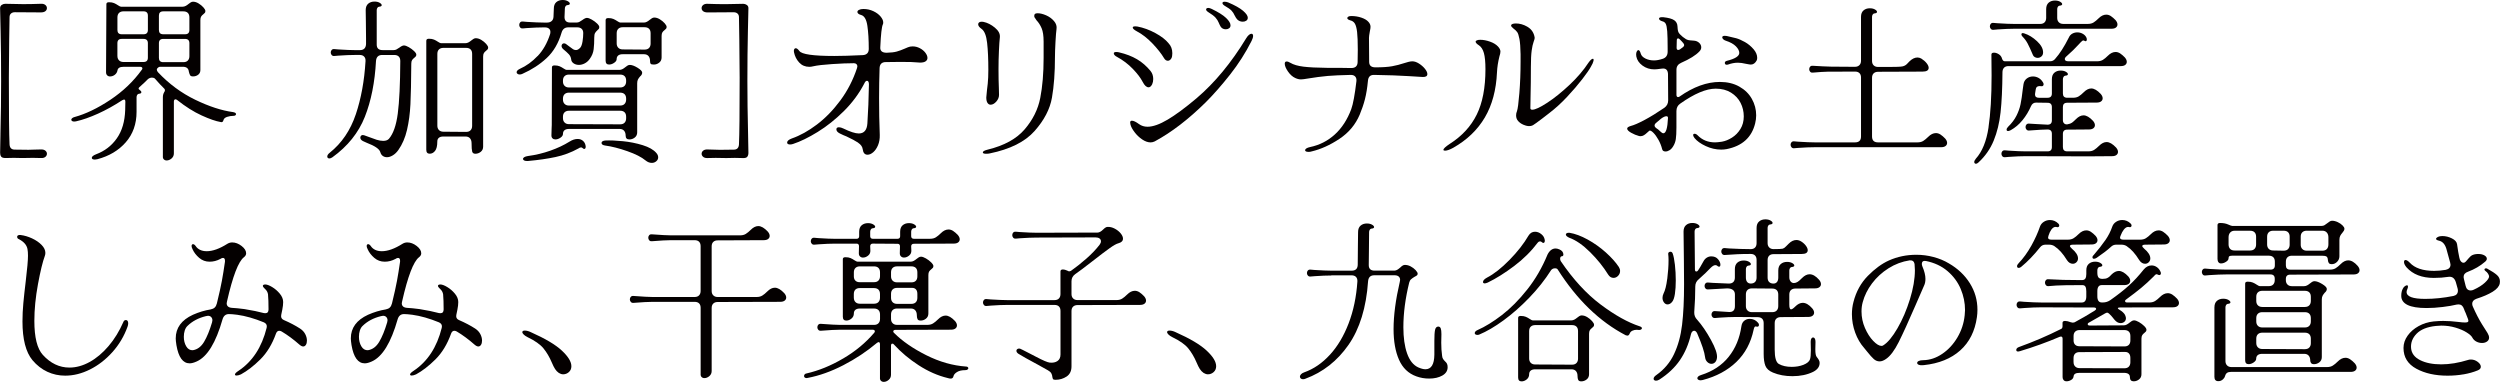
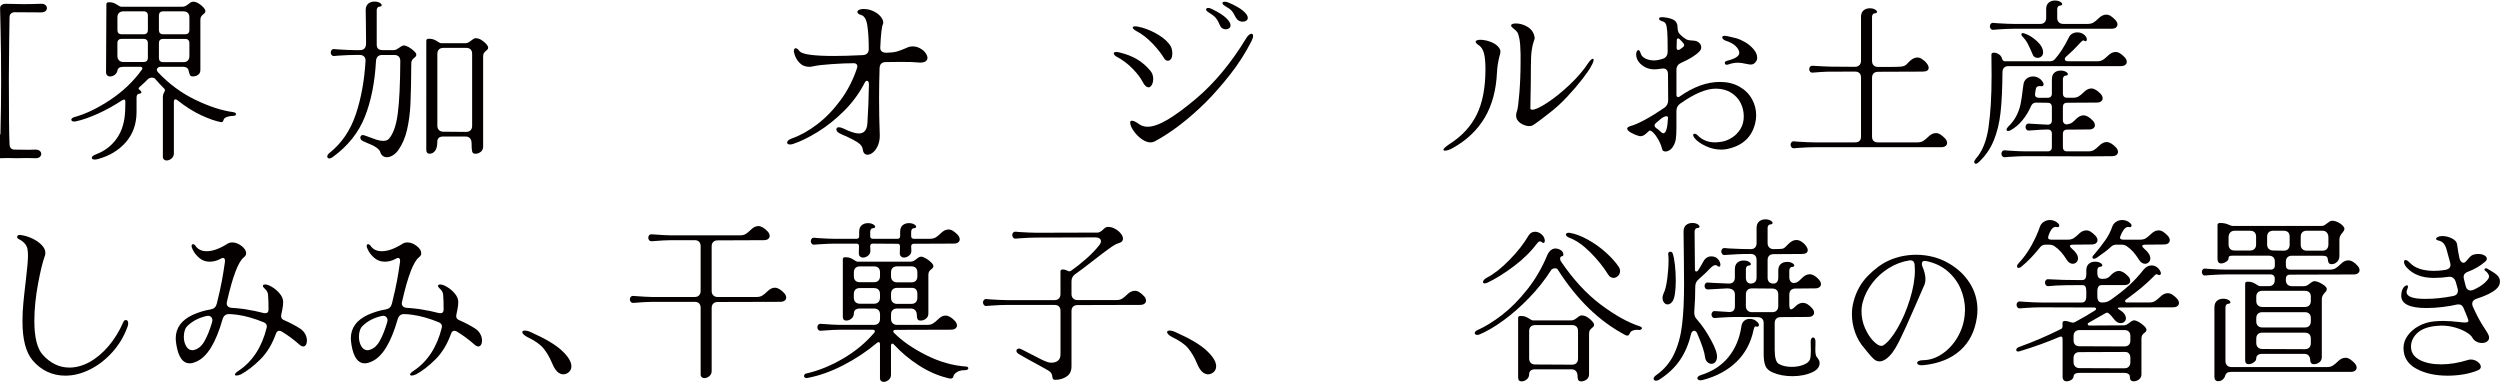
<svg xmlns="http://www.w3.org/2000/svg" id="_レイヤー_2" data-name="レイヤー 2" width="46.093mm" height="7.041mm" viewBox="0 0 130.656 19.96">
  <defs>
    <style>
      .cls-1 {
        fill: #040000;
      }
    </style>
  </defs>
  <g id="text">
    <g>
-       <path class="cls-1" d="M.018,7.021c.024-.996.036-1.923.036-2.781,0-.948-.009-1.815-.027-2.601-.018-.786-.027-1.191-.027-1.216,0-.071.028-.127.085-.166s.119-.059.185-.059l.936.018c.288,0,.597-.006.927-.018.096-.006.172.014.229.059.057.045.085.101.085.166,0,.066-.027.12-.081.162-.054.042-.132.063-.234.063l-1.359-.009c-.084,0-.151.022-.202.067-.051.045-.077.109-.077.193,0,.162-.006.543-.018,1.143-.012.805-.018,1.479-.018,2.025,0,1.817.012,2.979.036,3.482.012.181.102.271.27.271l.72.009c.132,0,.231-.003.297-.009l.369-.009c.096,0,.169.022.221.067.051.045.077.098.077.157,0,.066-.029.122-.085.167-.057.045-.134.064-.229.058-.114-.006-.255-.009-.423-.009l-.549.009-.45-.009-.423.009c-.12,0-.198-.025-.234-.076s-.054-.115-.054-.193l.018-.972Z" />
+       <path class="cls-1" d="M.018,7.021c.024-.996.036-1.923.036-2.781,0-.948-.009-1.815-.027-2.601-.018-.786-.027-1.191-.027-1.216,0-.071.028-.127.085-.166s.119-.059.185-.059l.936.018c.288,0,.597-.006.927-.018.096-.006.172.014.229.059.057.045.085.101.085.166,0,.066-.027.12-.081.162-.054.042-.132.063-.234.063l-1.359-.009c-.084,0-.151.022-.202.067-.051.045-.077.109-.077.193,0,.162-.006.543-.018,1.143-.012.805-.018,1.479-.018,2.025,0,1.817.012,2.979.036,3.482.012.181.102.271.27.271l.72.009l.369-.009c.096,0,.169.022.221.067.051.045.077.098.077.157,0,.066-.029.122-.085.167-.057.045-.134.064-.229.058-.114-.006-.255-.009-.423-.009l-.549.009-.45-.009-.423.009c-.12,0-.198-.025-.234-.076s-.054-.115-.054-.193l.018-.972Z" />
      <path class="cls-1" d="M5.763,5.216c.66-.441,1.206-.962,1.638-1.562.024-.024.036-.051.036-.081,0-.024-.01-.044-.031-.059s-.05-.022-.085-.022h-.873c-.192,0-.297.066-.315.198-.018.09-.064.163-.14.221-.075.057-.158.085-.248.085-.06,0-.109-.02-.148-.059s-.059-.091-.059-.157l.018-3.564c0-.065.045-.099.135-.099.108,0,.196.015.265.045s.14.069.211.117c.072.048.123.072.153.072h3.222c.054,0,.106-.014.158-.041.051-.026.098-.059.14-.095.036-.029.075-.059.117-.085.042-.027.084-.041.126-.041.096,0,.194.03.292.091.099.06.183.129.252.206.069.078.103.142.103.189,0,.042-.009.073-.027.095-.018.021-.045.046-.081.076-.048.036-.085.075-.112.117s-.041.105-.041.188v2.61c0,.103-.038.184-.112.243-.075.06-.167.09-.275.09-.078,0-.129-.022-.153-.067s-.045-.106-.063-.185c-.018-.168-.123-.252-.315-.252h-1.179c-.03-.006-.067.008-.112.04-.045.033-.067.071-.067.113s.021.087.063.135c.57.606,1.218,1.084,1.944,1.436.726.351,1.383.565,1.971.644.108.018.162.054.162.107,0,.024-.012.045-.036.063-.024.018-.057.027-.099.027-.114,0-.225.018-.333.054s-.171.093-.189.171c-.024.09-.072.123-.144.099-.252-.042-.585-.157-.999-.346-.414-.189-.84-.458-1.278-.806-.03-.024-.06-.036-.09-.036-.024,0-.043.011-.058.031-.015.021-.023.05-.023.086v2.709c0,.107-.041.196-.121.266-.081.068-.167.104-.257.104-.06,0-.109-.02-.148-.059s-.056-.095-.049-.167v-3.078c0-.102.024-.191.072-.27.024-.03.036-.063.036-.1,0-.029-.012-.057-.036-.081-.138-.132-.3-.306-.486-.521-.036-.036-.087-.054-.153-.054-.078,0-.15.026-.216.081-.09.096-.237.233-.441.414-.03.029-.045.054-.045.071,0,.03.024.061.072.09.048.036.072.072.072.108,0,.048-.045.075-.135.081-.036.006-.064.027-.085.062-.021.036-.031.075-.031.117v.766c0,.63-.188,1.159-.562,1.588-.375.429-.872.725-1.49.887-.06.012-.102.018-.126.018-.048,0-.087-.007-.117-.022-.03-.015-.045-.037-.045-.067,0-.065.075-.129.225-.188.45-.168.812-.445,1.084-.833.273-.387.418-.88.437-1.48l.009-.432c0-.078-.024-.117-.072-.117-.012,0-.042.012-.09.036-.42.276-.842.51-1.265.702-.423.191-.809.327-1.156.404-.024.007-.054.01-.09.01-.048,0-.085-.01-.112-.027s-.041-.042-.041-.072c0-.023.015-.049.045-.076.03-.027.069-.047.117-.059.594-.162,1.221-.464,1.881-.904ZM6.132,1.566c0,.149.075.225.225.225h1.143c.15,0,.225-.075.225-.225v-.747c0-.15-.075-.226-.225-.226h-1.053c-.096,0-.173.027-.229.081-.057.055-.085.133-.085.234v.657ZM6.132,2.925c0,.097.028.173.085.229.057.058.133.086.229.086h1.053c.15,0,.225-.075.225-.225v-.757c0-.149-.075-.225-.225-.225h-1.143c-.15,0-.225.075-.225.225v.666ZM8.301,1.566c0,.149.075.225.225.225h1.143c.15,0,.225-.075.225-.225v-.657c0-.102-.027-.18-.081-.234-.054-.054-.132-.081-.234-.081h-1.053c-.15,0-.225.075-.225.226v.747ZM8.301,3.024c0,.149.075.225.225.225h1.053c.102,0,.18-.028.234-.085.054-.058.081-.134.081-.229v-.676c0-.149-.075-.225-.225-.225h-1.143c-.15,0-.225.075-.225.225v.766Z" />
      <path class="cls-1" d="M18.592,5.977c.279-.834.448-1.762.508-2.781.006-.103-.018-.182-.072-.238-.054-.058-.132-.086-.234-.086h-.234c-.24,0-.531.012-.873.036l-.216.018c-.06.007-.106-.01-.14-.049-.033-.039-.049-.083-.049-.131,0-.054.017-.099.049-.135.033-.036.08-.051.14-.045l.216.018c.378.024.669.036.873.036h.243c.204,0,.312-.104.324-.314v-.298l-.009-.873c-.006-.149-.009-.351-.009-.603,0-.15.043-.263.13-.338.087-.074.196-.112.329-.112.108,0,.198.021.27.063.072.042.108.084.108.126,0,.048-.048.075-.144.081-.036.006-.064.026-.085.062s-.032.075-.032.117v1.8c0,.192.102.288.306.288h.576c.054,0,.102-.011.144-.031.042-.021.093-.053.153-.095.102-.078.183-.117.243-.117.066,0,.151.03.256.09.105.061.196.128.274.203s.117.137.117.185c0,.042-.009.073-.027.094-.018.021-.045.047-.081.077-.048.036-.086.075-.113.117s-.041.104-.041.188c-.006.924-.021,1.631-.045,2.119-.024.489-.084.938-.18,1.346-.096.408-.246.756-.45,1.044-.084.12-.18.213-.288.279s-.21.099-.306.099c-.084,0-.157-.022-.22-.067s-.107-.112-.131-.202c-.048-.162-.285-.324-.711-.486-.126-.054-.192-.084-.198-.09-.09-.048-.135-.107-.135-.18,0-.036.012-.067.036-.095s.057-.04.099-.04c.018,0,.045.006.081.018l.198.072c.168.065.313.118.437.157s.239.059.347.059c.132,0,.231-.036.297-.108.228-.264.382-.705.463-1.322.081-.618.125-1.533.131-2.745,0-.103-.027-.181-.081-.234-.054-.054-.132-.081-.234-.081h-.63c-.198,0-.306.103-.324.306-.06,1.122-.255,2.099-.585,2.93-.33.831-.895,1.535-1.692,2.11-.06.042-.114.063-.162.063-.03,0-.056-.009-.077-.027-.021-.018-.032-.042-.032-.071,0-.066.042-.133.126-.198.63-.504,1.084-1.173,1.364-2.007ZM22.278,2.124c0-.065.045-.099.135-.099.108,0,.197.015.266.045s.14.069.211.117c.072.048.123.071.153.071h1.278c.054,0,.106-.013.157-.04.051-.027.098-.059.14-.095.036-.029.075-.059.117-.085.042-.027.084-.041.126-.041.096,0,.193.03.292.09.099.061.183.13.252.207.069.078.104.142.104.189,0,.042-.009.073-.027.095-.018.021-.045.046-.081.076-.048.036-.085.075-.113.117-.027.042-.041.104-.041.188v4.707c0,.114-.042.204-.126.271-.084.065-.177.099-.279.099-.09,0-.146-.037-.167-.112s-.032-.221-.032-.437c0-.108-.027-.193-.081-.257-.054-.062-.132-.095-.234-.095h-1.161c-.103,0-.18.023-.234.068-.054.045-.081.109-.081.193,0,.228-.039.392-.117.49-.078.099-.171.148-.279.148-.12,0-.18-.069-.18-.207V2.124ZM22.854,6.57c0,.096.029.173.085.229.057.057.134.085.23.085l1.188.01c.102,0,.18-.028.234-.086.054-.057.081-.134.081-.229v-3.762c0-.103-.027-.181-.081-.234-.054-.054-.132-.081-.234-.081h-1.188c-.096,0-.173.027-.23.081-.057.054-.085.132-.085.234v3.753Z" />
-       <path class="cls-1" d="M28.096,2.93c.282-.297.498-.677.648-1.139.012-.029.018-.072.018-.126,0-.072-.025-.129-.077-.171-.051-.042-.121-.062-.211-.062h-.063c-.24,0-.531.012-.873.035l-.216.019c-.06.006-.106-.011-.14-.05-.033-.039-.049-.082-.049-.13,0-.055.017-.1.049-.136.033-.036.08-.051.14-.045l.216.019c.378.023.669.036.873.036h.18c.096,0,.174-.026.234-.077s.093-.124.099-.221c.012-.18.018-.323.018-.432,0-.149.043-.263.13-.338.087-.074.196-.112.329-.112.108,0,.198.021.27.063.072.042.108.084.108.126,0,.048-.048.075-.144.081-.036.006-.064.026-.085.062s-.032.075-.032.117l-.009.234c-.006.048-.009.116-.009.207,0,.191.099.288.297.288h.333c.054,0,.102-.011.144-.032.042-.021.093-.052.153-.095.102-.077.183-.116.243-.116.066,0,.151.029.256.09.105.06.196.127.274.202s.117.137.117.185c0,.042-.008.073-.022.095-.015.021-.041.047-.077.076-.054.048-.094.097-.122.145-.027.048-.041.126-.041.233,0,.229-.01.433-.031.612s-.089.348-.203.504c-.072.103-.159.18-.261.234-.103.054-.204.081-.306.081-.108,0-.201-.027-.279-.081-.078-.055-.12-.123-.126-.207-.012-.103-.052-.19-.121-.266-.069-.075-.167-.163-.292-.266-.06-.054-.09-.111-.09-.171,0-.036.012-.067.036-.095s.054-.04.09-.04c.042,0,.078.012.108.036.036.023.096.068.18.135.084.065.148.112.193.14.045.026.095.04.148.04.072,0,.147-.042.225-.126.054-.065.093-.176.117-.328.024-.153.036-.299.036-.437,0-.097-.029-.17-.085-.221-.057-.051-.134-.076-.229-.076h-.468c-.18,0-.297.093-.351.278-.162.553-.421.995-.778,1.328s-.779.607-1.265.823c-.048.023-.096.036-.144.036s-.087-.013-.117-.036c-.03-.024-.045-.051-.045-.081,0-.066.057-.126.171-.18.336-.15.645-.374.927-.671ZM27.538,8.415c-.066,0-.117-.011-.153-.031-.036-.021-.054-.047-.054-.076,0-.036.023-.068.068-.095.045-.027.109-.047.193-.059.402-.054.791-.147,1.166-.279s.707-.288.995-.468c.15-.096.294-.144.432-.144.108,0,.2.031.275.094.075.063.121.146.139.248l.009.054c0,.084-.027.126-.081.126-.024,0-.051-.015-.081-.045-.024-.024-.051-.036-.081-.036-.042,0-.087.019-.135.054-.378.21-.779.36-1.202.45s-.905.159-1.444.207h-.045ZM28.825,6.759c.006-.048.009-.122.009-.225l.009-3.015c0-.066.045-.1.135-.1.108,0,.197.016.266.045.069.03.14.069.211.117.072.048.123.072.153.072h2.763c.054,0,.106-.014.158-.041.051-.026.097-.058.14-.094.036-.03.075-.059.117-.086s.084-.04.126-.04c.108,0,.243.049.405.148.162.099.243.185.243.256,0,.072-.036.139-.108.198-.048.054-.085.106-.112.157-.027.052-.041.119-.041.203v2.564c0,.114-.042.204-.126.271-.084.065-.177.099-.279.099-.132,0-.198-.065-.198-.198,0-.107-.027-.193-.081-.256-.054-.063-.132-.095-.234-.095h-2.646c-.102,0-.18.022-.234.067-.054.045-.081.109-.081.193,0,.072-.044.139-.131.198s-.175.09-.265.09c-.06,0-.11-.018-.148-.054-.04-.036-.059-.087-.059-.153l.009-.324ZM29.419,4.257c0,.097.028.173.085.229.057.058.133.086.229.086h2.673c.102,0,.18-.028.234-.086.054-.057.081-.133.081-.229v-.045c0-.102-.027-.18-.081-.233-.054-.055-.132-.081-.234-.081h-2.673c-.096,0-.173.026-.229.081-.057.054-.085.132-.085.233v.045ZM29.419,5.202c0,.096.028.173.085.229.057.058.133.086.229.086h2.673c.102,0,.18-.028.234-.086.054-.057.081-.134.081-.229v-.045c0-.102-.027-.18-.081-.234-.054-.054-.132-.081-.234-.081h-2.673c-.096,0-.173.027-.229.081-.057.055-.085.133-.085.234v.045ZM29.419,6.174c0,.097.028.173.085.229.057.058.133.086.229.086l2.673.009c.102,0,.18-.028.234-.085.054-.058.081-.134.081-.229v-.081c0-.103-.027-.181-.081-.234-.054-.054-.132-.081-.234-.081h-2.673c-.096,0-.173.027-.229.081-.057.054-.085.132-.085.234v.071ZM31.435,7.47c0-.035.017-.063.05-.085.033-.021.08-.034.139-.041.258-.012.567,0,.927.036s.705.105,1.035.207c.33.103.567.237.711.405.066.072.099.15.099.234,0,.077-.033.146-.099.202-.066.057-.144.086-.234.086-.114,0-.222-.043-.324-.126-.21-.175-.528-.337-.954-.486-.426-.15-.816-.249-1.17-.297-.12-.019-.18-.063-.18-.136ZM31.651,1.044c0-.065.045-.099.135-.099.108,0,.197.015.266.045s.14.069.211.117c.072.048.123.072.153.072h1.233c.054,0,.106-.014.157-.041.051-.027.098-.059.14-.095.036-.029.075-.059.117-.085.042-.027.083-.041.126-.041.096,0,.193.03.292.09.099.061.183.13.252.207.069.078.104.142.104.189,0,.042-.009.073-.027.095-.018.021-.045.046-.081.076-.048.036-.086.075-.113.117s-.041.104-.041.188v1.125c0,.114-.042.204-.126.271s-.177.099-.279.099c-.09,0-.146-.014-.167-.04-.021-.027-.032-.077-.032-.148,0-.108-.027-.193-.081-.257-.054-.062-.132-.095-.234-.095h-1.116c-.103,0-.18.022-.234.067-.054.045-.081.11-.081.194,0,.065-.043.129-.13.188-.087.061-.175.09-.266.09-.12,0-.18-.068-.18-.207V1.044ZM32.227,2.269c0,.096.029.172.086.229.057.057.133.085.229.085l1.143.009c.102,0,.18-.028.234-.085.054-.057.081-.134.081-.229v-.54c0-.103-.027-.18-.081-.234-.054-.054-.132-.081-.234-.081h-1.143c-.096,0-.173.027-.229.081-.057.055-.086.132-.086.234v.531Z" />
-       <path class="cls-1" d="M39.056,8.19c-.039.054-.122.078-.248.071-.114-.006-.249-.009-.405-.009l-.45.009-.549-.009-.45.009c-.09,0-.161-.022-.211-.067-.051-.045-.077-.098-.077-.157,0-.066.028-.121.085-.166s.134-.064.229-.059c.324.012.54.018.648.018l.72-.009c.168,0,.258-.09.27-.271.024-.504.036-1.665.036-3.482,0-.546-.006-1.221-.018-2.025-.012-.6-.018-.98-.018-1.143,0-.084-.025-.148-.077-.193-.051-.045-.119-.067-.202-.067l-1.359.009c-.102,0-.18-.021-.234-.063s-.081-.096-.081-.162c0-.065.028-.121.085-.166s.134-.064.229-.059c.33.012.639.018.927.018l.936-.018c.066,0,.127.02.185.059.057.039.085.095.085.166,0,.024-.009.43-.027,1.216-.018.785-.027,1.652-.027,2.601,0,.84.012,1.758.036,2.754l.018.999c0,.078-.02.144-.059.198Z" />
      <path class="cls-1" d="M44.848,7.457c-.141-.094-.346-.203-.616-.329-.084-.029-.198-.081-.342-.152-.12-.061-.18-.132-.18-.217,0-.071.045-.107.135-.107.066,0,.141.021.225.062.36.175.63.262.81.262.276,0,.426-.175.45-.522.042-.63.069-1.311.081-2.043,0-.06-.009-.106-.027-.14-.018-.032-.042-.049-.072-.049-.054,0-.102.048-.144.144-.27.521-.625,1.001-1.062,1.436-.438.435-.896.8-1.373,1.094s-.908.504-1.292.63c-.06.018-.111.026-.153.026-.048,0-.085-.009-.112-.026-.027-.019-.041-.042-.041-.072,0-.084.081-.156.243-.216.432-.15.87-.393,1.314-.729.444-.336.854-.757,1.229-1.264.375-.508.664-1.07.868-1.688.012-.049.018-.078.018-.091,0-.048-.017-.087-.049-.116-.033-.03-.077-.046-.13-.046-.318,0-.701.016-1.147.046-.447.029-.776.068-.986.116-.072.019-.138.027-.198.027-.216,0-.393-.075-.531-.225-.138-.15-.228-.327-.27-.531-.006-.019-.009-.042-.009-.072,0-.042.009-.076.027-.104.018-.026.042-.04.072-.04.054,0,.117.048.189.144.12.174.729.261,1.827.261.378,0,.876-.015,1.494-.045.096-.006.171-.036.225-.09.054-.054.081-.132.081-.233,0-.475-.024-.876-.072-1.206-.048-.33-.156-.52-.324-.567-.132-.036-.198-.09-.198-.162,0-.042.028-.078.085-.107.057-.03.134-.046.229-.046.186,0,.358.038.518.113s.285.168.378.278c.093.111.14.215.14.311,0,.049-.006.081-.018.1-.06.12-.105.516-.135,1.188-.018.198.093.297.333.297.222-.006.397-.026.526-.062s.269-.087.418-.153l.171-.072c.066-.029.147-.045.243-.045.132,0,.258.032.378.095.12.063.216.143.288.238.072.097.108.187.108.271,0,.072-.031.13-.094.175-.063.046-.161.068-.293.068-.066,0-.117-.003-.153-.01-.126-.018-.417-.026-.873-.026l-.765.009c-.204,0-.312.103-.324.306-.018.528-.027,1.054-.027,1.575,0,.66.012,1.302.036,1.926.006.198-.024.377-.09.536-.066.158-.15.281-.252.369-.102.087-.201.13-.297.13-.144,0-.228-.096-.252-.288-.018-.132-.098-.244-.239-.337Z" />
-       <path class="cls-1" d="M51.58,4.716c.006-.029.02-.146.041-.346.021-.201.031-.442.031-.725,0-.553-.021-1.019-.063-1.399s-.138-.626-.288-.734c-.12-.083-.18-.164-.18-.242,0-.042.016-.075.049-.1.033-.023.08-.036.14-.036.042,0,.072.004.09.01.204.042.402.143.594.301.192.159.279.326.261.5-.018.156-.035.393-.049.711-.015.318-.022.636-.022.954,0,.39.006.717.018.98.006.078.009.201.009.369,0,.126-.048.243-.144.352-.096.107-.195.162-.297.162-.066,0-.12-.032-.162-.095-.042-.063-.063-.158-.063-.284,0-.048.012-.174.036-.378ZM51.535,8.037c-.114,0-.171-.024-.171-.072,0-.054.084-.102.252-.144.864-.21,1.509-.564,1.935-1.062.426-.497.698-1.044.814-1.638.117-.594.176-1.293.176-2.097v-.847c0-.306-.035-.539-.104-.701s-.158-.301-.266-.414c-.054-.072-.09-.126-.108-.162s-.018-.081,0-.135c.018-.049.075-.072.171-.072.126,0,.271.036.437.107.165.072.303.173.414.302s.154.269.13.419c-.018.12-.036.345-.054.675s-.027.588-.027.773c0,.822-.052,1.533-.157,2.134-.105.6-.408,1.182-.909,1.746-.501.563-1.282.953-2.344,1.17-.048.012-.111.018-.189.018Z" />
      <path class="cls-1" d="M60.027,4.563c-.108,0-.21-.093-.306-.279-.108-.21-.282-.439-.522-.688-.24-.249-.516-.457-.828-.626-.048-.023-.087-.052-.117-.085-.03-.033-.045-.064-.045-.095,0-.048.042-.072.126-.072.06,0,.111.007.153.019.36.084.672.204.936.36.264.155.501.362.711.62.09.114.135.252.135.414,0,.097-.018.187-.054.271-.054.107-.117.162-.189.162ZM60.135,7.443c-.144,0-.292-.053-.445-.157-.153-.105-.285-.231-.396-.379-.111-.146-.182-.277-.212-.391l-.018-.108c0-.066.03-.099.09-.099.09,0,.216.06.378.18.126.09.273.135.441.135.282,0,.633-.124,1.053-.373.42-.249.921-.62,1.503-1.111.954-.811,1.821-1.857,2.601-3.142.048-.078.096-.137.144-.176.048-.038.09-.058.126-.058.06,0,.09.039.09.116,0,.066-.027.153-.081.262-.312.617-.686,1.203-1.121,1.755s-.859,1.035-1.273,1.449c-.906.894-1.794,1.574-2.664,2.043-.072.035-.144.054-.216.054ZM60.23,2.272c-.267-.278-.539-.49-.815-.634-.144-.078-.216-.145-.216-.198,0-.042.045-.063.135-.063.042,0,.078.003.108.009.318.061.631.175.94.343s.539.345.688.53c.132.139.198.312.198.522,0,.054-.003.096-.009.126-.006.078-.032.143-.077.193s-.094.076-.148.076c-.078,0-.144-.045-.198-.135-.138-.233-.341-.49-.607-.77ZM63.699,1.197c-.042-.102-.099-.193-.171-.274-.072-.081-.201-.179-.387-.293-.072-.048-.108-.093-.108-.135,0-.023.01-.043.032-.059.021-.015.049-.022.085-.022.048,0,.108.019.18.054.348.169.599.326.751.473.153.147.229.274.229.383,0,.066-.024.117-.072.153-.048.035-.105.054-.171.054-.12,0-.21-.045-.27-.135-.03-.048-.063-.114-.099-.198ZM64.527.811c-.042-.097-.096-.181-.162-.252-.066-.072-.189-.159-.369-.262-.072-.048-.108-.093-.108-.135,0-.048.039-.072.117-.072.054,0,.114.013.18.036.354.15.614.296.779.437.165.142.248.263.248.364,0,.066-.026.117-.077.153-.051.036-.112.054-.185.054-.114,0-.21-.038-.288-.116-.042-.042-.087-.111-.135-.207Z" />
-       <path class="cls-1" d="M68.388,7.938c-.12,0-.18-.03-.18-.09,0-.03.022-.061.067-.091.045-.029.109-.054.194-.071.492-.103.922-.321,1.292-.657.369-.336.655-.777.859-1.323.096-.264.186-.75.27-1.458.012-.102-.008-.183-.059-.243-.051-.06-.13-.09-.238-.09-.522.013-.921.03-1.197.054-.33.03-.678.075-1.044.136-.168.03-.288.045-.36.045-.096,0-.195-.024-.297-.072-.144-.065-.272-.18-.383-.342s-.167-.297-.167-.405c0-.078.033-.117.099-.117.054,0,.12.024.198.072.162.096.389.162.68.198s.701.057,1.229.062h.612c.318,0,.537.003.657.01.216,0,.327-.103.333-.307l.009-.657c0-.401-.012-.707-.036-.918-.024-.203-.063-.351-.117-.44s-.135-.147-.243-.171c-.102-.03-.153-.069-.153-.117,0-.03.018-.056.054-.076.036-.021.087-.032.153-.032.192,0,.37.029.536.086.165.057.286.13.364.221.072.078.108.165.108.261,0,.048-.012.126-.036.234-.03.161-.045.275-.045.342l.009,1.251c0,.191.108.288.324.288.372,0,.665-.02.878-.059.213-.039.418-.092.616-.158.078-.023.154-.046.229-.067.075-.021.146-.031.211-.031.108,0,.224.039.347.117s.227.17.311.274c.084.105.126.196.126.274,0,.108-.081.159-.243.153-.024,0-.27-.016-.738-.045-.468-.03-1.062-.051-1.782-.063-.21-.012-.324.09-.342.307-.036.378-.089.7-.158.967-.069.268-.161.536-.274.806-.222.522-.576.943-1.062,1.265s-.966.538-1.44.652c-.06.019-.117.027-.171.027Z" />
      <path class="cls-1" d="M75.519,7.875c-.054,0-.081-.015-.081-.045,0-.06.108-.162.324-.306.642-.408,1.114-.92,1.417-1.535.303-.614.455-1.405.455-2.371,0-.372-.027-.654-.081-.846-.054-.192-.141-.327-.261-.405-.114-.072-.171-.135-.171-.189,0-.029.022-.054.067-.071.045-.019.104-.027.176-.027.156,0,.324.031.504.095.18.062.321.148.423.257.084.09.126.177.126.261,0,.065-.018.152-.054.261-.072.288-.114.564-.126.828-.042.924-.254,1.71-.635,2.358-.381.647-.932,1.176-1.651,1.584-.186.102-.33.152-.432.152ZM79.614,6.517c-.102-.042-.191-.104-.266-.185-.075-.081-.112-.182-.112-.302,0-.078.015-.15.045-.216.042-.114.084-.431.126-.95.042-.519.063-1.072.063-1.66v-.369c-.006-.354-.026-.619-.059-.796-.033-.178-.072-.297-.117-.36s-.112-.127-.202-.193c-.078-.06-.117-.111-.117-.153,0-.036.024-.062.072-.081.048-.018.108-.026.18-.026.198,0,.395.055.589.166.195.111.32.274.374.49.012.061.018.094.018.1,0,.036-.02.106-.059.211-.039.105-.072.256-.099.45-.027.195-.041.479-.041.851,0,.582-.006,1.107-.018,1.575-.006.174-.009.369-.009.585,0,.054.033.081.099.081.15,0,.411-.122.783-.364.372-.243.76-.556,1.166-.937.405-.381.736-.77.994-1.165.096-.132.171-.198.225-.198.036,0,.046.037.032.112-.015.075-.062.179-.14.311-.078.144-.228.36-.45.648-.222.287-.486.595-.792.922-.306.327-.621.613-.945.859l-.351.271c-.252.192-.413.308-.481.347s-.154.056-.256.049c-.066-.006-.15-.029-.252-.071Z" />
      <path class="cls-1" d="M85.946,6.273c.315-.168.661-.381,1.04-.64.132-.096.198-.225.198-.387l-.009-1.386c-.012-.186-.096-.279-.252-.279-.042,0-.075.003-.099.009-.168.024-.288.036-.36.036-.234,0-.441-.065-.621-.197-.18-.133-.288-.291-.324-.478-.006-.023-.009-.06-.009-.108,0-.06.012-.112.036-.157s.051-.067.081-.067c.048,0,.09.063.126.189.03.102.111.186.243.252.132.065.282.099.45.099.132,0,.288-.03.468-.09.162-.06.243-.183.243-.369v-.162c0-.408-.008-.708-.022-.899-.015-.192-.041-.323-.077-.392-.036-.069-.093-.113-.171-.131-.12-.036-.18-.084-.18-.144,0-.03.02-.052.059-.063s.094-.015.167-.009c.27.03.459.082.567.157s.165.182.171.319c.006.108.015.189.027.243.012.054.042.108.09.162.102.108.213.198.333.27.066.036.138.056.216.059.078.004.138.008.18.014.114.006.208.044.284.112.075.069.112.148.112.239,0,.078-.033.149-.099.216-.186.198-.504.396-.954.594-.162.072-.243.192-.243.36v1.313c0,.036.007.064.022.086.015.021.034.031.059.031.03,0,.057-.009.081-.027.726-.51,1.428-.765,2.106-.765.39,0,.729.081,1.017.243.288.162.507.376.657.644.15.267.225.554.225.859,0,.138-.018.279-.054.423-.18.732-.675,1.179-1.485,1.341-.096.019-.192.027-.288.027-.276,0-.546-.062-.81-.185s-.459-.263-.585-.419c-.048-.065-.072-.116-.072-.152,0-.048.024-.072.072-.072.054,0,.108.027.162.081.24.246.543.369.909.369.083,0,.204-.012.36-.036.174-.03.35-.101.526-.212.177-.11.324-.261.441-.449.117-.189.176-.41.176-.662s-.056-.487-.167-.706c-.111-.219-.278-.397-.5-.536-.222-.138-.489-.207-.801-.207-.498,0-1.116.262-1.854.783-.132.09-.198.22-.198.388v.854c0,.271-.011.474-.032.612-.021.138-.067.264-.139.378-.054.09-.117.157-.189.202-.072.045-.141.067-.207.067-.103,0-.162-.042-.18-.126-.042-.168-.106-.33-.193-.485-.087-.156-.176-.279-.266-.369s-.159-.126-.207-.108c-.018.013-.057.047-.117.104-.06.058-.117.103-.171.135-.054.033-.114.05-.18.05-.03,0-.054-.003-.072-.009-.138-.036-.276-.093-.414-.171s-.207-.15-.207-.216c0-.055.06-.1.18-.136.168-.042.41-.146.725-.314ZM86.581,6.399c-.072.054-.108.107-.108.162,0,.048.033.096.099.144.054.03.12.084.198.162.066.066.12.099.162.099.138,0,.219-.267.243-.801,0-.06-.027-.09-.081-.09-.072,0-.165.042-.279.126l-.234.198ZM87.625,2.493c0,.078.027.117.081.117.024,0,.054-.009.09-.027l.171-.126c.036-.036.054-.068.054-.099,0-.024-.012-.054-.036-.09-.036-.048-.099-.117-.189-.207-.036-.036-.066-.055-.09-.055-.048,0-.072.036-.072.108l-.009.378ZM90.059,2.048c-.033-.033-.049-.064-.049-.095,0-.054.045-.081.135-.081.042,0,.075.003.099.009.198.042.363.081.495.117.132.036.283.103.454.198.171.096.326.225.464.387.12.145.18.291.18.441,0,.054-.009.099-.027.135-.078.144-.18.216-.306.216-.036,0-.114-.012-.234-.036-.18-.042-.327-.062-.441-.062-.168,0-.342.033-.522.099-.012.006-.033.009-.063.009-.03,0-.054-.009-.072-.026-.018-.019-.027-.042-.027-.072,0-.054.036-.09.108-.108.432-.107.648-.245.648-.413,0-.108-.058-.223-.175-.343s-.295-.219-.536-.297c-.054-.018-.098-.043-.13-.076Z" />
      <path class="cls-1" d="M94.605,3.749c-.033-.039-.05-.083-.05-.131,0-.054.017-.099.05-.135.033-.036.079-.051.139-.045.372.023.69.039.954.045s.678.009,1.242.009c.102,0,.181-.028.238-.086.057-.057.085-.133.085-.229V.882c0-.149.043-.262.131-.337.087-.075.196-.112.328-.112.108,0,.198.021.27.062.072.042.108.084.108.126,0,.048-.048.075-.144.081-.036.006-.065.027-.086.063-.021.035-.031.074-.031.116v2.305c0,.096.028.172.085.229.057.057.136.085.238.085h.54c.396,0,.641-.01.734-.031.093-.021.169-.063.229-.126.06-.063.104-.109.135-.14.138-.132.276-.198.414-.198.066,0,.132.019.198.055.114.071.207.152.279.242.072.091.108.172.108.243,0,.133-.108.198-.324.198l-2.313.009c-.102,0-.181.027-.238.081-.057.055-.085.132-.085.234v3.068c0,.204.105.307.315.307h2.061c.12,0,.221-.025.301-.076.081-.052.167-.122.257-.212.132-.132.267-.198.405-.198.078,0,.156.024.234.072.09.06.174.132.252.216.066.078.099.153.099.225,0,.066-.027.12-.081.162-.054.042-.132.063-.234.063h-6.588c-.24,0-.531.012-.873.036l-.216.018c-.06.006-.107-.011-.14-.05-.033-.038-.049-.082-.049-.13,0-.054.016-.1.049-.135.033-.036.08-.052.14-.045l.216.018c.378.024.669.036.873.036h2.088c.21,0,.315-.103.315-.307v-3.087c0-.096-.027-.171-.081-.225-.054-.054-.129-.081-.225-.081-.774,0-1.253.002-1.436.005-.183.003-.443.02-.779.049-.06.007-.106-.01-.139-.049Z" />
      <path class="cls-1" d="M103.926,6.66c.108-.72.162-1.623.162-2.709l-.009-1.098c0-.066.045-.1.135-.1.084,0,.169.029.257.086.087.057.142.137.167.238.03.084.078.126.144.126h2.358c.114,0,.204-.042.27-.126.24-.27.477-.639.711-1.106.042-.097.104-.167.185-.212s.169-.067.265-.067c.108,0,.208.028.302.085.093.058.154.131.185.221.006.019.009.042.009.072,0,.036-.012.062-.036.076-.024.016-.054.011-.09-.014-.036-.023-.072-.023-.108,0-.036.024-.105.094-.207.207-.156.175-.36.372-.612.595-.066.054-.099.104-.099.152,0,.078.063.117.189.117h1.503c.12,0,.221-.025.302-.076.081-.051.167-.122.256-.212.132-.132.267-.198.405-.198.078,0,.156.024.234.072.09.061.174.132.252.216.066.078.099.153.099.226,0,.065-.027.12-.081.162-.054.042-.132.062-.234.062h-5.868c-.103,0-.18.028-.234.086-.054.057-.081.137-.081.238-.006.846-.039,1.543-.099,2.093-.06.549-.18,1.042-.36,1.48-.18.438-.447.818-.801,1.143-.042.042-.087.063-.135.063-.024,0-.043-.01-.058-.027-.015-.018-.022-.039-.022-.063,0-.048.027-.104.081-.171.336-.372.558-.918.666-1.638ZM104.403,1.539l-.216.019c-.06.006-.106-.011-.14-.05-.033-.039-.049-.082-.049-.131,0-.054.017-.099.049-.135.033-.036.08-.051.14-.045l.216.018c.378.024.669.036.873.036h1.35c.102,0,.18-.028.234-.085.054-.058.081-.134.081-.229v-.459c0-.15.043-.263.13-.338s.197-.112.329-.112c.108,0,.198.021.27.062.072.042.108.084.108.126,0,.049-.048.075-.144.081-.036.007-.064.027-.085.063s-.031.075-.031.117v.459c0,.096.028.172.085.229.057.057.133.085.229.085h1.287c.12,0,.22-.025.301-.076s.167-.122.257-.212c.132-.132.267-.197.405-.197.078,0,.156.023.234.071.09.061.174.133.252.216.066.078.099.153.099.226,0,.066-.027.12-.081.162-.054.042-.132.062-.234.062h-5.076c-.24,0-.531.013-.873.036ZM104.651,8.168c-.033-.039-.049-.083-.049-.131,0-.054.017-.099.049-.135.033-.036.08-.051.14-.045l.216.018c.378.024.669.036.873.036h1.134c.15,0,.225-.075.225-.225v-.693c0-.149-.075-.225-.225-.225-.246.006-.48.018-.702.036l-.261.018c-.06.006-.106-.011-.139-.05-.033-.039-.05-.082-.05-.13,0-.055.017-.1.05-.136.033-.035.079-.051.139-.045l.306.019.657.036c.15,0,.225-.075.225-.226v-.692c0-.15-.075-.226-.225-.226l-.603-.009c-.12,0-.207.06-.261.18-.12.276-.27.523-.45.743-.18.219-.384.391-.612.518-.06.029-.105.045-.135.045-.054,0-.081-.024-.081-.072s.027-.1.081-.153c.186-.18.33-.37.432-.571s.174-.402.216-.604c.042-.2.081-.463.117-.787.012-.048.024-.132.036-.252.018-.126.073-.227.167-.302.093-.074.203-.112.329-.112.102,0,.199.025.292.076.093.052.169.128.229.229.024.03.036.066.036.108,0,.03-.011.056-.032.076-.021.021-.053.029-.094.022l-.072-.009c-.132,0-.204.063-.216.189l-.027.171c-.006.018-.009.042-.009.072,0,.12.066.18.198.18h.459c.15,0,.225-.075.225-.226v-.746c0-.15.043-.263.131-.338.087-.075.196-.112.328-.112.108,0,.198.021.27.062.072.042.108.084.108.126,0,.049-.048.075-.144.081-.036.006-.064.027-.085.063-.021.036-.032.075-.032.117v.746c0,.15.075.226.225.226h.306c.12,0,.22-.025.301-.076.081-.052.167-.122.256-.212.132-.132.264-.198.396-.198.15,0,.315.097.495.288.066.078.099.153.099.226,0,.065-.027.12-.081.161-.054.042-.132.063-.234.063l-1.539.009c-.15,0-.225.075-.225.226v.684c0,.072.022.129.067.171s.104.058.176.045c.102-.018.18-.046.234-.085s.123-.101.207-.185c.132-.132.264-.198.396-.198.15,0,.315.096.495.288.066.078.099.153.099.225,0,.066-.027.12-.081.162-.054.042-.132.063-.234.063l-1.134.009c-.15,0-.225.075-.225.225v.685c0,.149.075.225.225.225h1.107c.12,0,.221-.025.301-.076.081-.052.167-.122.257-.212.132-.132.264-.198.396-.198.15,0,.315.097.495.288.066.078.099.153.099.226,0,.065-.027.12-.081.162-.054.042-.132.062-.234.062l-1.233.009-3.267-.009c-.24,0-.531.012-.873.036l-.216.018c-.06.006-.106-.01-.14-.049ZM105.646,1.8c0-.048.027-.071.081-.071l.072.018c.228.072.449.207.662.405s.319.393.319.585c0,.09-.028.16-.085.211-.057.052-.125.077-.202.077-.054,0-.104-.014-.149-.041-.045-.026-.076-.062-.094-.104-.114-.27-.207-.473-.279-.607-.072-.135-.162-.256-.27-.364-.036-.036-.054-.072-.054-.108Z" />
      <path class="cls-1" d="M1.17,16.801c0-.312.015-.63.045-.953.03-.324.072-.708.126-1.152.078-.648.117-1.092.117-1.332,0-.138-.009-.255-.027-.352-.042-.209-.192-.381-.45-.513-.06-.023-.09-.065-.09-.126,0-.03.015-.054.045-.072.03-.018.075-.023.135-.018.198.024.397.083.598.176s.368.207.5.342.198.274.198.418c0,.049-.009.1-.027.153-.114.306-.234.8-.36,1.48-.126.682-.189,1.321-.189,1.922,0,.857.147,1.449.441,1.772.402.444.867.666,1.395.666.348,0,.699-.097,1.053-.292s.684-.473.99-.833c.306-.359.564-.779.774-1.26.023-.065.069-.099.135-.099.036,0,.064.015.085.045s.032.072.032.126-.012.114-.036.18c-.18.498-.444.94-.792,1.327-.348.388-.738.689-1.17.905-.432.216-.864.323-1.296.323-.33,0-.64-.067-.931-.202s-.551-.337-.779-.607c-.348-.42-.522-1.095-.522-2.025Z" />
      <path class="cls-1" d="M9.18,17.684c0-.546.3-.957.9-1.233.312-.138.621-.23.927-.279.09-.018.161-.051.211-.099.051-.048.088-.12.113-.216.12-.492.207-.884.261-1.175.054-.291.108-.625.162-1.004v-.054c0-.096-.036-.144-.108-.144-.036,0-.081.018-.135.054-.18.096-.366.144-.558.144-.21,0-.393-.067-.549-.202-.156-.135-.27-.283-.342-.445-.036-.072-.054-.129-.054-.171,0-.03.007-.054.022-.072.015-.018.032-.027.05-.027.048,0,.096.033.144.1.054.084.13.149.229.198.099.048.214.071.346.071.312,0,.672-.129,1.08-.387.078-.048.162-.072.252-.072.168,0,.332.062.491.185.159.123.238.251.238.383,0,.078-.039.147-.117.207-.288.222-.583.99-.882,2.304-.012.048-.018.081-.018.1,0,.149.096.23.288.242.15.007.363.027.639.063.408.066.744.135,1.008.207.018.006.045.009.081.009.114,0,.171-.065.171-.198,0-.33-.009-.594-.027-.792-.018-.096-.056-.174-.112-.233-.057-.061-.092-.097-.104-.108-.036-.036-.054-.068-.054-.099,0-.024.012-.042.036-.055.024-.012.054-.018.09-.018.09,0,.21.045.36.135s.284.206.401.347c.117.141.175.287.175.437,0,.114-.015.246-.045.396-.03.149-.048.236-.054.261-.006.018-.009.045-.009.081,0,.096.051.165.153.207.306.132.585.278.837.44.12.078.21.175.27.288.06.114.09.229.09.342,0,.091-.018.164-.054.221-.036.058-.084.086-.144.086-.054,0-.12-.033-.198-.1-.306-.27-.615-.498-.927-.684-.042-.024-.084-.036-.126-.036-.078,0-.135.051-.171.153-.198.552-.47.999-.814,1.341-.345.342-.683.603-1.013.783-.096.042-.171.062-.225.062-.06,0-.09-.018-.09-.054,0-.048.06-.111.18-.189.732-.485,1.224-1.235,1.476-2.25.006-.018.009-.045.009-.081,0-.09-.051-.158-.153-.206-.498-.204-.963-.337-1.395-.396-.18-.023-.324-.036-.432-.036-.168,0-.279.09-.333.271-.348,1.224-.798,1.959-1.35,2.205-.144.065-.267.099-.369.099-.354,0-.585-.318-.693-.954-.024-.156-.036-.272-.036-.351ZM9.652,17.27c-.033.102-.049.213-.049.333,0,.191.042.358.126.499.084.142.198.209.342.203.24-.036.437-.182.59-.437.153-.256.292-.596.418-1.021.012-.049.018-.084.018-.108,0-.066-.021-.121-.063-.167-.042-.045-.099-.067-.171-.067-.024,0-.06.006-.108.019-.39.096-.708.264-.954.504-.066.06-.115.141-.148.243Z" />
      <path class="cls-1" d="M18.332,17.684c0-.546.3-.957.9-1.233.312-.138.621-.23.927-.279.09-.018.161-.051.211-.099.051-.048.088-.12.113-.216.12-.492.207-.884.261-1.175.054-.291.108-.625.162-1.004v-.054c0-.096-.036-.144-.108-.144-.036,0-.081.018-.135.054-.18.096-.366.144-.558.144-.21,0-.393-.067-.549-.202-.156-.135-.27-.283-.342-.445-.036-.072-.054-.129-.054-.171,0-.03.007-.054.022-.072.015-.018.032-.027.05-.027.048,0,.096.033.144.1.054.084.13.149.229.198.099.048.214.071.346.071.312,0,.672-.129,1.08-.387.078-.048.162-.072.252-.072.168,0,.332.062.491.185.159.123.238.251.238.383,0,.078-.039.147-.117.207-.288.222-.583.99-.882,2.304-.012.048-.018.081-.018.1,0,.149.096.23.288.242.15.007.363.027.639.063.408.066.744.135,1.008.207.018.006.045.009.081.009.114,0,.171-.065.171-.198,0-.33-.009-.594-.027-.792-.018-.096-.056-.174-.112-.233-.057-.061-.092-.097-.104-.108-.036-.036-.054-.068-.054-.099,0-.024.012-.042.036-.055.024-.012.054-.018.09-.018.09,0,.21.045.36.135s.284.206.401.347c.117.141.175.287.175.437,0,.114-.015.246-.045.396-.03.149-.048.236-.054.261-.006.018-.009.045-.009.081,0,.096.051.165.153.207.306.132.585.278.837.44.12.078.21.175.27.288.06.114.09.229.09.342,0,.091-.018.164-.054.221-.036.058-.084.086-.144.086-.054,0-.12-.033-.198-.1-.306-.27-.615-.498-.927-.684-.042-.024-.084-.036-.126-.036-.078,0-.135.051-.171.153-.198.552-.47.999-.814,1.341-.345.342-.683.603-1.013.783-.096.042-.171.062-.225.062-.06,0-.09-.018-.09-.054,0-.048.06-.111.18-.189.732-.485,1.224-1.235,1.476-2.25.006-.018.009-.045.009-.081,0-.09-.051-.158-.153-.206-.498-.204-.963-.337-1.395-.396-.18-.023-.324-.036-.432-.036-.168,0-.279.09-.333.271-.348,1.224-.798,1.959-1.35,2.205-.144.065-.267.099-.369.099-.354,0-.585-.318-.693-.954-.024-.156-.036-.272-.036-.351ZM18.805,17.27c-.033.102-.049.213-.049.333,0,.191.042.358.126.499.084.142.198.209.342.203.24-.036.437-.182.59-.437.153-.256.292-.596.418-1.021.012-.049.018-.084.018-.108,0-.066-.021-.121-.063-.167-.042-.045-.099-.067-.171-.067-.024,0-.06.006-.108.019-.39.096-.708.264-.954.504-.066.06-.115.141-.148.243Z" />
      <path class="cls-1" d="M27.735,17.359c.756.336,1.299.658,1.629.968.33.309.495.58.495.814,0,.126-.043.228-.13.306s-.188.117-.301.117c-.072,0-.147-.024-.225-.072-.078-.054-.144-.123-.198-.207-.054-.084-.111-.198-.171-.342-.12-.282-.264-.526-.432-.733s-.447-.403-.837-.59c-.084-.042-.15-.087-.198-.135-.048-.048-.072-.09-.072-.126,0-.024.011-.044.032-.059s.052-.022.094-.022c.096,0,.201.027.315.081Z" />
      <path class="cls-1" d="M32.965,15.779c-.033-.038-.05-.082-.05-.13,0-.055.017-.1.05-.135.033-.036.079-.052.139-.046.486.036.819.055.999.055h2.196c.102,0,.18-.028.234-.086.054-.057.081-.133.081-.229v-2.34c0-.102-.027-.18-.081-.234-.054-.054-.132-.081-.234-.081h-1.233c-.216,0-.549.019-.999.055-.06.006-.107-.011-.14-.05-.033-.039-.049-.082-.049-.131,0-.054.016-.099.049-.135.033-.036.08-.051.14-.045.486.036.819.054.999.054h3.609c.12,0,.22-.025.301-.076s.167-.121.257-.211c.132-.133.264-.198.396-.198.15,0,.315.096.495.288.066.078.099.152.099.225,0,.066-.027.12-.081.162-.054.042-.132.062-.234.062l-2.403.01c-.096,0-.173.026-.229.081-.057.054-.085.132-.085.233v2.331c0,.097.028.173.085.229.057.058.133.086.229.086h2.034c.12,0,.221-.025.302-.077.081-.051.167-.121.256-.211.132-.132.264-.198.396-.198.15,0,.315.096.495.288.066.078.099.153.099.225,0,.066-.027.12-.081.162-.054.042-.132.063-.234.063l-3.267.009c-.096,0-.173.027-.229.081-.057.054-.085.132-.085.234v3.294c0,.107-.041.196-.122.266-.081.068-.167.103-.257.103-.06,0-.109-.02-.148-.058-.039-.039-.056-.095-.049-.167v-3.447c0-.102-.027-.18-.081-.233-.054-.055-.132-.081-.234-.081h-2.196c-.216,0-.549.018-.999.054-.06.006-.106-.011-.139-.05Z" />
      <path class="cls-1" d="M44.06,18.74c.639-.374,1.181-.823,1.625-1.345.024-.024.036-.051.036-.081,0-.024-.011-.044-.031-.059-.021-.015-.05-.022-.086-.022h-1.701c-.216,0-.549.018-.999.054-.06.006-.106-.011-.14-.05-.033-.038-.049-.082-.049-.13,0-.055.016-.1.049-.135.033-.036.08-.052.14-.046.486.036.819.055.999.055h1.773c.102,0,.18-.028.234-.086.054-.057.081-.133.081-.229v-.225c0-.103-.027-.181-.081-.234-.054-.054-.132-.081-.234-.081h-.738c-.102,0-.18.022-.234.067-.054.045-.081.11-.081.193,0,.108-.042.197-.126.266-.084.069-.174.104-.27.104-.12,0-.18-.068-.18-.207v-3.006c0-.065.045-.099.135-.099.108,0,.197.015.266.045s.14.069.211.117c.072.048.123.071.153.071h2.781c.054,0,.106-.013.157-.04.051-.027.098-.059.14-.095.036-.029.075-.059.117-.085.042-.027.084-.041.126-.041.066,0,.151.03.256.09.105.061.197.13.274.207.078.078.117.142.117.189,0,.042-.009.073-.027.095-.018.021-.045.046-.081.076-.048.036-.085.075-.113.117-.027.042-.041.104-.041.188v2.007c0,.114-.042.204-.126.271s-.177.099-.279.099c-.084,0-.138-.025-.162-.076s-.036-.118-.036-.202c0-.108-.027-.193-.081-.257-.054-.063-.132-.095-.234-.095h-.72c-.096,0-.173.027-.229.081-.057.054-.085.132-.085.234v.225c0,.097.028.173.085.229.057.058.133.086.229.086h1.584c.12,0,.22-.025.301-.077.081-.051.167-.121.257-.211.132-.132.264-.198.396-.198.15,0,.315.096.495.288.066.078.099.153.099.225,0,.066-.027.12-.081.162-.054.042-.132.063-.234.063l-2.898.009c-.036,0-.064.008-.085.022s-.032.034-.032.059c0,.03.015.057.045.081.426.426.986.813,1.679,1.161s1.387.546,2.083.594c.036,0,.064.009.085.027.021.018.032.039.032.062,0,.024-.014.047-.041.067-.027.021-.064.032-.113.032-.186,0-.332.032-.437.099-.105.065-.167.138-.184.216-.018.084-.066.126-.144.126-.048,0-.099-.009-.153-.027-.522-.126-1.03-.349-1.525-.67s-.922-.68-1.283-1.075c-.024-.036-.054-.055-.09-.055-.048,0-.072.039-.072.117v1.512c0,.108-.041.197-.122.266-.081.069-.167.104-.256.104-.06,0-.11-.02-.149-.059s-.055-.094-.049-.166v-1.737c0-.078-.024-.117-.072-.117-.018,0-.048.016-.09.045-.528.444-1.111.831-1.75,1.161-.639.33-1.261.552-1.867.666l-.054.009c-.042,0-.075-.01-.099-.031-.024-.021-.036-.046-.036-.076s.01-.059.031-.086c.021-.026.052-.043.095-.049.636-.145,1.273-.403,1.912-.779ZM42.777,12.77l-.216.018c-.06.006-.106-.011-.139-.05-.033-.038-.05-.082-.05-.13,0-.055.017-.1.05-.135.033-.036.079-.052.139-.046l.216.019c.378.024.669.036.873.036h1.116c.042,0,.075-.012.099-.036s.036-.057.036-.099v-.234c0-.15.043-.263.13-.338.087-.074.196-.112.329-.112.108,0,.198.021.27.063.072.042.108.084.108.126,0,.048-.048.075-.144.081-.036.006-.064.026-.085.062s-.032.075-.032.117v.234c0,.042.012.074.036.099s.057.036.099.036h1.296c.042,0,.075-.012.099-.036s.036-.057.036-.099v-.234c0-.15.043-.263.13-.338.087-.074.196-.112.329-.112.108,0,.198.021.27.063.072.042.108.084.108.126,0,.048-.048.075-.144.081-.036.006-.064.026-.085.062s-.032.075-.032.117v.234c0,.042.012.074.036.099s.057.036.099.036h.855c.12,0,.22-.025.301-.077.081-.051.167-.121.257-.211.132-.132.267-.198.405-.198.078,0,.156.024.234.072.09.06.174.132.252.216.066.078.099.153.099.225,0,.066-.027.12-.081.162-.054.042-.132.063-.234.063l-2.088.009c-.042,0-.075.012-.099.036s-.036.057-.036.099l.009.216c.006.108-.033.197-.117.266-.084.069-.174.104-.27.104-.06,0-.111-.02-.153-.059-.042-.038-.063-.094-.063-.166l.009-.36c0-.09-.042-.135-.126-.135l-1.296-.009c-.042,0-.075.012-.099.036-.024.023-.036.057-.036.099l.009.225c.006.108-.033.197-.117.266-.084.069-.174.104-.27.104-.06,0-.111-.02-.153-.059-.042-.038-.063-.094-.063-.166l.009-.369c0-.09-.042-.135-.126-.135h-1.116c-.24,0-.531.012-.873.036ZM44.622,14.435c0,.102.027.18.081.233.054.055.129.081.225.081h.747c.102,0,.18-.028.234-.085.054-.058.081-.134.081-.229v-.198c0-.103-.027-.18-.081-.234-.054-.054-.132-.081-.234-.081h-.738c-.096,0-.172.027-.229.081-.057.055-.085.132-.085.234v.198ZM44.622,15.56c0,.096.029.172.085.229.057.057.134.085.229.085h.738c.102,0,.18-.028.234-.085.054-.058.081-.134.081-.229v-.189c0-.102-.027-.18-.081-.234-.054-.054-.132-.08-.234-.08h-.747c-.096,0-.171.026-.225.08-.054.055-.081.133-.081.234v.189ZM46.566,14.443c0,.096.028.173.085.229.057.057.133.085.229.085h.756c.096,0,.171-.026.225-.081.054-.054.081-.132.081-.233v-.207c0-.103-.027-.18-.081-.234-.054-.054-.132-.081-.234-.081h-.747c-.096,0-.173.027-.229.081-.057.055-.085.132-.085.234v.207ZM46.566,15.568c0,.096.028.173.085.229.057.057.133.085.229.085h.747c.102,0,.18-.028.234-.085.054-.057.081-.134.081-.229v-.207c0-.103-.024-.18-.072-.234-.048-.054-.114-.081-.198-.081h-.792c-.096,0-.173.027-.229.081-.057.055-.085.132-.085.234v.207Z" />
      <path class="cls-1" d="M51.777,15.974l-.216.018c-.06.006-.106-.011-.139-.05-.033-.039-.05-.082-.05-.13,0-.055.017-.1.05-.136.033-.035.079-.051.139-.045l.216.019c.378.023.669.036.873.036h2.457c.102,0,.18-.028.234-.086.054-.057.081-.134.081-.229v-1.188c0-.066.045-.1.135-.1.054,0,.129.021.225.063.03.023.063.036.099.036.024,0,.054-.01.09-.027.264-.186.532-.399.806-.639.273-.24.502-.48.688-.721.048-.065.072-.126.072-.18,0-.066-.025-.117-.076-.153-.051-.036-.119-.054-.203-.054l-3.078.009c-.24,0-.531.013-.873.036l-.216.019c-.06.006-.107-.011-.14-.05-.033-.039-.049-.083-.049-.131,0-.054.016-.099.049-.135.033-.036.08-.051.14-.045l.216.018c.378.024.669.036.873.036l3.177-.009c.09,0,.189-.054.297-.162.09-.09.165-.135.225-.135.126-.006.252.023.378.09s.229.148.311.247c.081.1.121.191.121.275,0,.12-.078.2-.234.242-.102.024-.258.111-.468.262-.21.149-.507.375-.891.675-.432.336-.732.561-.9.675-.066.048-.116.103-.148.162-.033.06-.05.132-.05.216v.666c0,.096.028.173.085.229.057.058.134.086.229.086h2.034c.12,0,.221-.025.302-.077.081-.051.167-.121.256-.211.132-.132.267-.198.405-.198.078,0,.156.024.234.072.09.06.174.132.252.216.066.078.099.153.099.225,0,.066-.027.12-.081.162-.054.042-.132.063-.234.063l-3.267.009c-.096,0-.172.027-.229.081s-.085.132-.085.233v2.89c0,.239-.085.417-.256.531-.171.113-.365.171-.581.171-.066,0-.108-.013-.126-.036-.018-.024-.03-.061-.036-.108-.006-.072-.025-.138-.058-.198-.033-.06-.101-.116-.203-.171l-.468-.261c-.546-.294-.894-.489-1.044-.585-.072-.048-.108-.102-.108-.162,0-.036.018-.065.054-.09.036-.023.081-.03.135-.018.024.006.192.09.504.252.048.023.161.082.338.175.177.094.325.165.445.217.12.051.207.079.261.085.168.018.305-.009.41-.081s.158-.186.158-.342v-2.277c0-.102-.027-.18-.081-.233-.054-.055-.132-.081-.234-.081h-2.457c-.24,0-.531.012-.873.036Z" />
      <path class="cls-1" d="M61.435,17.359c.756.336,1.299.658,1.629.968.33.309.495.58.495.814,0,.126-.043.228-.13.306s-.188.117-.301.117c-.072,0-.147-.024-.225-.072-.078-.054-.144-.123-.198-.207-.054-.084-.111-.198-.171-.342-.12-.282-.264-.526-.432-.733s-.447-.403-.837-.59c-.084-.042-.15-.087-.198-.135-.048-.048-.072-.09-.072-.126,0-.024.011-.044.032-.059s.052-.022.094-.022c.096,0,.201.027.315.081Z" />
-       <path class="cls-1" d="M69.501,18.547c.402-.438.729-.985.981-1.643.252-.656.405-1.387.459-2.191.006-.102-.018-.181-.072-.238-.054-.057-.132-.085-.234-.085h-1.053v.009c-.24,0-.531.012-.873.036l-.216.018c-.06.006-.106-.011-.14-.05-.033-.039-.049-.082-.049-.13,0-.055.017-.1.049-.136.033-.035.08-.051.14-.045l.216.019c.378.023.669.036.873.036h1.062c.21,0,.315-.108.315-.324l.009-.972c.006-.162.009-.402.009-.721,0-.149.043-.262.131-.337.087-.075.196-.112.328-.112.108,0,.198.021.27.062.072.042.108.084.108.126,0,.048-.048.075-.144.081-.036.006-.065.027-.085.063-.021.035-.032.074-.032.116l-.009.945c-.006.18-.009.441-.009.783,0,.192.102.288.306.288h1.044c.054-.006.104-.022.148-.05s.095-.064.148-.112c.09-.09.165-.135.225-.135.102-.006.206.018.311.071.105.055.193.12.266.198.072.078.108.141.108.189,0,.035-.012.064-.036.085-.024.021-.066.047-.126.076-.072.043-.132.085-.18.127-.048.042-.081.099-.099.171-.204.827-.306,1.607-.306,2.34,0,.54.064.994.193,1.363s.323.613.581.733c.15.066.276.099.378.099.306,0,.462-.255.468-.765v-.72c0-.271.012-.461.036-.571.023-.111.078-.17.162-.176.066,0,.111.031.135.095.024.062.036.163.036.301l-.009.45c0,.246.015.475.045.685.006.065.022.12.05.162.027.042.061.084.104.126.042.035.075.076.099.121s.036.106.036.185c0,.186-.093.331-.279.437-.186.104-.414.157-.684.157-.24,0-.465-.039-.675-.117-.414-.149-.715-.439-.904-.868s-.284-.962-.284-1.598c0-.714.108-1.536.324-2.466.012-.048.018-.084.018-.108,0-.077-.026-.138-.077-.18s-.122-.062-.211-.062h-1.062c-.198,0-.306.104-.324.314-.096,1.374-.436,2.481-1.021,3.321-.585.84-1.336,1.431-2.254,1.772-.042.019-.084.027-.126.027-.048,0-.087-.014-.117-.04-.03-.027-.045-.059-.045-.095,0-.042.02-.084.059-.126s.095-.075.167-.1c.492-.174.939-.479,1.341-.918Z" />
      <path class="cls-1" d="M77.2,17.503c-.036,0-.066-.009-.09-.026-.024-.019-.036-.039-.036-.063,0-.065.048-.12.144-.162.396-.174.82-.435,1.273-.783.453-.348.894-.792,1.323-1.332.429-.539.784-1.151,1.066-1.836.108-.21.249-.314.423-.314.054,0,.117.015.189.045.144.06.216.153.216.279,0,.018-.006.035-.018.054-.012.018-.03.027-.054.027-.03,0-.054.012-.072.035-.018.024-.027.058-.027.1s.012.084.036.126c.648.954,1.342,1.708,2.083,2.264.741.555,1.42.935,2.039,1.138.078.024.117.058.117.1,0,.03-.018.054-.054.072-.036.018-.075.023-.117.018-.018-.006-.051-.009-.099-.009-.084,0-.161.017-.229.049-.069.033-.116.083-.14.149-.03.071-.069.107-.117.107-.018,0-.034-.003-.049-.009s-.028-.009-.041-.009c-1.368-.714-2.553-1.86-3.555-3.438-.024-.042-.072-.062-.144-.062-.078,0-.144.03-.198.09-.324.51-.707.993-1.147,1.449s-.89.851-1.346,1.184-.879.58-1.269.742c-.03.012-.066.018-.108.018ZM77.605,14.812c-.066,0-.099-.024-.099-.072,0-.078.072-.156.216-.234.36-.186.75-.493,1.17-.922s.75-.851.99-1.265c.084-.138.198-.207.342-.207.114,0,.222.04.324.121s.162.176.18.284l.009.054c0,.084-.027.126-.081.126-.024,0-.051-.015-.081-.045-.024-.024-.054-.036-.09-.036-.042,0-.078.018-.108.054-.348.462-.764.875-1.247,1.237-.483.363-.94.65-1.373.86-.072.029-.123.045-.153.045ZM82.366,19.397c-.054-.062-.132-.095-.234-.095h-1.899c-.102,0-.18.023-.234.068-.054.045-.081.109-.081.193,0,.107-.042.196-.126.266-.084.068-.174.104-.27.104-.12,0-.18-.069-.18-.207v-3.114c0-.066.045-.099.135-.099.108,0,.196.015.265.045.069.029.14.068.211.116.072.049.123.072.153.072h2.016c.054,0,.106-.014.157-.04.051-.027.098-.059.14-.095.036-.03.075-.059.117-.086.042-.026.084-.04.126-.04.096,0,.194.03.293.09.099.061.183.129.252.207.069.078.104.141.104.189,0,.042-.009.073-.027.094-.018.021-.045.047-.081.077-.048.036-.085.075-.112.116-.027.043-.041.105-.041.189v2.115c0,.113-.042.204-.126.27-.084.066-.177.1-.279.1-.084,0-.138-.026-.162-.077s-.036-.118-.036-.202c0-.108-.027-.193-.081-.257ZM79.918,18.736c0,.096.028.173.085.229.057.057.133.085.229.085l1.926.01c.102,0,.18-.028.234-.086.054-.057.081-.134.081-.229v-1.439c0-.103-.027-.181-.081-.234-.054-.054-.132-.081-.234-.081h-1.926c-.096,0-.173.027-.229.081-.057.054-.085.132-.085.234v1.431ZM81.885,12.347c-.033-.03-.049-.061-.049-.091,0-.029.018-.054.054-.071.036-.019.081-.024.135-.019.294.048.612.167.954.355.342.189.658.414.949.675.291.262.518.515.68.761.042.066.063.135.063.207,0,.096-.035.18-.104.252-.069.072-.148.108-.239.108-.114,0-.207-.058-.279-.171-.252-.408-.567-.8-.945-1.175s-.741-.626-1.089-.752c-.054-.023-.097-.051-.13-.08Z" />
      <path class="cls-1" d="M87.493,18.502c.21-.443.35-.952.418-1.525.069-.573.104-1.279.104-2.119l-.009-1.242c-.012-.636-.018-1.14-.018-1.512,0-.15.043-.263.13-.338s.197-.112.329-.112c.108,0,.198.021.27.062.072.042.108.085.108.126,0,.049-.048.075-.144.081-.036.007-.064.027-.085.063s-.031.075-.031.117l.018,1.971c0,.078.024.117.072.117.036,0,.066-.019.09-.055.06-.083.156-.245.288-.485.042-.078.099-.14.171-.185.072-.045.15-.067.234-.067.15,0,.267.049.351.148.084.099.126.196.126.292,0,.024-.006.049-.018.072-.006.019-.024.027-.054.027-.03,0-.057-.012-.081-.036-.03-.03-.066-.045-.108-.045-.072,0-.156.048-.252.144-.138.15-.345.349-.621.595-.12.096-.18.222-.18.378,0,.414-.018.86-.054,1.341-.006.156.045.288.153.396.246.276.486.627.72,1.054.234.426.339.737.315.936-.012.103-.045.18-.099.234-.054.054-.117.081-.189.081-.078,0-.15-.032-.216-.095-.066-.063-.105-.146-.117-.248-.03-.264-.168-.681-.414-1.251-.042-.09-.096-.135-.162-.135-.036,0-.069.017-.099.05-.03.033-.051.076-.063.13-.12.517-.312.968-.576,1.354-.264.388-.624.728-1.08,1.021-.06.036-.117.055-.171.055-.036,0-.066-.009-.09-.027-.024-.018-.036-.042-.036-.072,0-.065.048-.132.144-.197.408-.288.717-.654.927-1.099ZM87.137,14.573c.045-.351.067-.679.067-.985,0-.113-.006-.219-.018-.314v-.019c0-.029.012-.054.036-.071.024-.019.051-.027.081-.027.054,0,.093.03.117.09.048.132.087.33.117.594.03.265.045.537.045.819,0,.264-.015.496-.045.697-.03.201-.078.341-.144.419-.072.09-.153.135-.243.135-.072,0-.134-.034-.185-.104-.051-.068-.077-.148-.077-.238,0-.078.018-.153.054-.226.084-.161.148-.418.193-.77ZM90.346,18.65c.354-.44.576-.973.666-1.598.018-.126.067-.222.148-.287.081-.066.176-.1.284-.1.174,0,.318.066.432.198.036.036.054.075.054.117,0,.036-.012.062-.036.081-.024.018-.054.021-.09.009-.012-.006-.03-.009-.054-.009-.042,0-.075.057-.099.171-.144.684-.445,1.246-.905,1.688-.459.44-1.042.754-1.75.94-.048.012-.084.018-.108.018-.054,0-.098-.01-.13-.031-.033-.021-.049-.047-.049-.076,0-.072.066-.129.198-.171.606-.192,1.086-.509,1.44-.95ZM89.135,15.078c-.033-.039-.049-.083-.049-.131,0-.054.016-.099.049-.135s.08-.051.14-.045l.243.018.837.036c.102,0,.18-.027.234-.081s.081-.132.081-.234v-.44c0-.15.043-.263.13-.338s.196-.112.329-.112c.108,0,.198.021.27.062.072.043.108.085.108.127,0,.048-.048.074-.144.08-.036.007-.064.027-.085.063s-.032.075-.032.117v.44c0,.103.023.181.068.234s.106.081.185.081c.096,0,.171-.027.225-.081.054-.054.081-.132.081-.234v-.918c0-.102-.027-.18-.081-.233-.054-.055-.129-.081-.225-.081-.276,0-.509.004-.698.014-.189.009-.407.022-.652.04-.06.006-.107-.011-.14-.05-.033-.039-.049-.082-.049-.13,0-.055.016-.1.049-.136.033-.035.08-.051.14-.045l.216.019c.432.023.81.036,1.134.036.096,0,.171-.027.225-.081.054-.055.081-.132.081-.234v-.792c0-.149.043-.263.131-.337.086-.075.196-.113.328-.113.108,0,.198.021.27.063.072.042.108.084.108.126,0,.048-.048.075-.144.081-.036.006-.065.026-.086.062s-.031.075-.031.117v.792c0,.097.028.173.085.229.057.058.133.086.229.086.258,0,.416-.008.473-.022.057-.016.112-.053.167-.113.054-.06.105-.11.153-.152.126-.126.258-.189.396-.189.09,0,.177.027.261.081.102.066.183.142.243.226s.09.158.09.225c0,.132-.105.198-.315.198l-1.476.009c-.096,0-.171.027-.225.081-.054.054-.081.132-.081.234v.908c0,.103.027.181.081.234.054.054.129.081.225.081.078,0,.139-.027.184-.081.045-.054.068-.132.068-.234v-.369c0-.149.043-.262.13-.337s.196-.112.329-.112c.108,0,.198.021.27.062.072.042.108.084.108.126,0,.048-.048.075-.144.081-.036.006-.064.027-.085.063s-.032.075-.032.116v.352c0,.09.022.163.068.221.045.057.104.085.175.085.018,0,.051-.006.099-.018.066-.024.125-.059.175-.104s.101-.092.148-.14c.132-.132.264-.198.396-.198.162,0,.327.097.495.288.066.078.099.153.099.226,0,.065-.027.12-.081.161-.054.043-.132.063-.234.063l-1.026.009c-.096,0-.172.027-.229.081-.057.054-.085.132-.085.234v.521c0,.168.03.252.09.252.048,0,.12-.048.216-.144.132-.132.264-.198.396-.198.162,0,.327.096.495.288.066.078.099.153.099.225,0,.066-.027.12-.081.162-.054.042-.132.063-.234.063l-1.431.009c-.096,0-.173.027-.229.081-.057.054-.085.132-.085.234v1.386c0,.414.072.663.216.747.18.102.405.152.675.152.222,0,.426-.035.612-.107.192-.078.306-.174.342-.288.03-.084.045-.24.045-.468l-.009-.45c0-.072.012-.128.036-.167.024-.038.054-.058.09-.058s.066.02.09.058c.024.039.036.098.036.176l-.009.387c0,.211.024.343.072.396.048.06.085.114.112.162.027.048.041.099.041.152,0,.198-.114.354-.342.469-.306.149-.666.225-1.08.225-.378,0-.717-.062-1.017-.188-.204-.085-.336-.203-.396-.355-.06-.153-.09-.359-.09-.617v-1.61c0-.103-.027-.181-.081-.234s-.132-.081-.234-.081l-1.134-.009c-.24,0-.531.012-.873.036l-.216.018c-.06.006-.106-.011-.14-.05-.033-.038-.049-.082-.049-.13,0-.055.017-.1.049-.135.033-.036.08-.052.14-.046l.72.046c.21.012.315-.091.315-.307v-.611c0-.103-.035-.181-.104-.234-.069-.054-.169-.081-.302-.081-.204.006-.534.024-.99.054-.06.006-.106-.01-.14-.049ZM91.246,16c0,.097.029.173.086.229.057.058.133.086.229.086h1.062c.102,0,.18-.028.234-.086.054-.057.081-.133.081-.229v-.603c0-.103-.027-.181-.081-.234-.054-.054-.132-.081-.234-.081l-1.062-.009c-.096,0-.173.027-.229.081-.057.054-.086.132-.086.234v.611Z" />
      <path class="cls-1" d="M100.288,19.069c-.06-.024-.09-.057-.09-.1,0-.041.028-.076.085-.103.057-.027.137-.041.239-.041.342-.006.672-.117.99-.333s.582-.502.792-.859.336-.742.378-1.156c.012-.12.018-.21.018-.271,0-.378-.075-.745-.225-1.103-.15-.356-.379-.667-.688-.932-.309-.264-.686-.44-1.129-.53-.072-.013-.126-.005-.162.022-.036.026-.054.07-.054.13,0,.036.009.078.027.126.108.252.162.472.162.657,0,.138-.024.255-.072.352l-.45,1.034c-.366.847-.659,1.487-.877,1.922-.219.435-.44.728-.662.878-.12.084-.231.126-.333.126-.114,0-.216-.041-.306-.122-.09-.081-.207-.211-.351-.392-.03-.042-.081-.104-.153-.188-.198-.223-.354-.489-.468-.802-.114-.312-.171-.633-.171-.963,0-.222.027-.435.081-.639.138-.54.389-.994.751-1.363.363-.369.73-.638,1.103-.806.444-.198.921-.297,1.431-.297.306,0,.606.039.9.117s.561.188.801.333c.468.27.833.616,1.098,1.039s.396.884.396,1.382c0,.132-.009.261-.027.387-.102.732-.393,1.312-.873,1.741-.48.43-1.116.686-1.908.77-.108.013-.192.006-.252-.018ZM99.167,17.161c.261-.45.478-.955.652-1.517.174-.561.261-1.069.261-1.525,0-.072-.006-.18-.018-.324-.012-.065-.039-.115-.081-.148-.042-.032-.099-.046-.171-.04-.396.06-.765.198-1.107.414-.342.216-.63.479-.864.792-.234.312-.396.639-.486.98-.042.15-.063.312-.063.486,0,.3.06.588.18.864.12.275.264.501.432.675s.312.261.432.261c.036,0,.066-.009.09-.027.234-.144.481-.44.743-.891Z" />
      <path class="cls-1" d="M107.697,17.206c.066-.023.099-.075.099-.153v-.18c0-.065.045-.099.135-.099.078,0,.18.023.306.072.048.012.081.018.099.018.024,0,.054-.006.09-.018.378-.204.729-.408,1.053-.612.048-.03.072-.061.072-.09,0-.048-.039-.072-.117-.072l-2.763-.009c-.24,0-.531.012-.873.036l-.216.018c-.06.006-.107-.011-.14-.05-.033-.039-.049-.082-.049-.13,0-.055.016-.1.049-.136.033-.035.08-.051.14-.045l.216.019c.378.023.669.036.873.036h2.133c.156,0,.234-.108.234-.324v-.261c0-.108-.015-.189-.045-.243-.03-.054-.084-.081-.162-.081-.684,0-1.139.008-1.364.022s-.358.025-.4.031c-.06.006-.106-.011-.14-.05-.033-.038-.049-.082-.049-.13,0-.054.017-.1.049-.135.033-.036.08-.052.14-.045.432.029,1.011.045,1.737.045.09,0,.152-.027.185-.081.033-.055.05-.132.05-.234v-.198c0-.149.043-.262.13-.337s.196-.113.329-.113c.108,0,.198.021.27.063.072.042.108.084.108.126,0,.048-.048.075-.144.081-.036.006-.064.027-.085.062-.021.036-.032.075-.032.117v.126c0,.114.02.197.059.248s.109.076.211.076c.114,0,.201-.017.261-.05.06-.032.105-.065.135-.099.03-.033.051-.056.063-.067.132-.132.264-.198.396-.198.15,0,.315.096.495.288.066.078.099.153.099.225,0,.066-.027.12-.081.162s-.132.063-.234.063h-1.17c-.156,0-.234.107-.234.324v.261c0,.216.078.324.234.324h.054c.144,0,.276-.042.396-.126.384-.271.707-.523.968-.761.261-.237.517-.515.77-.833.12-.144.258-.216.414-.216.096,0,.186.028.27.086.084.057.147.134.189.229.018.036.027.065.027.09,0,.066-.03.099-.09.099-.018,0-.051-.012-.099-.036-.006-.006-.018-.009-.036-.009-.03,0-.06.017-.09.05-.03.033-.048.053-.054.059-.234.233-.455.437-.662.607s-.466.37-.778.599c-.042.023-.063.054-.063.09,0,.048.036.072.108.072h1.161c.12,0,.22-.025.301-.077.081-.051.167-.121.257-.211.132-.132.267-.198.405-.198.078,0,.156.024.234.072.09.06.174.132.252.216.066.078.099.153.099.225,0,.066-.027.12-.081.162-.054.042-.132.063-.234.063l-2.772.009c-.072,0-.108.015-.108.045,0,.018.027.042.081.072.15.09.249.183.297.278.03.072.045.126.045.162,0,.078-.027.142-.081.189-.054.048-.12.072-.198.072-.114,0-.219-.058-.315-.172-.12-.155-.219-.267-.297-.333-.042-.029-.075-.045-.099-.045-.012,0-.042.013-.09.036-.372.216-.651.375-.837.478-.054.023-.081.054-.081.09,0,.048.039.072.117.072l1.764-.01c.054,0,.106-.013.158-.04.051-.027.098-.059.14-.095.036-.03.075-.059.117-.085.042-.027.084-.041.126-.041.066,0,.151.03.257.09.104.061.196.129.274.207.078.078.117.142.117.189,0,.042-.009.073-.027.095-.018.021-.045.046-.081.076-.048.036-.085.075-.112.117s-.041.104-.041.188v1.854c0,.113-.042.204-.126.27-.084.066-.177.1-.279.1-.132,0-.198-.072-.198-.217,0-.149-.105-.225-.315-.225h-2.322c-.192,0-.294.06-.306.18-.006.078-.048.142-.126.189-.078.048-.159.072-.243.072-.066,0-.117-.021-.153-.063-.036-.042-.054-.093-.054-.153v-2.007c0-.078-.03-.117-.09-.117l-.072.019c-.66.282-1.35.531-2.07.747-.048.012-.078.018-.09.018-.066,0-.099-.026-.099-.081,0-.065.045-.117.135-.152.78-.282,1.509-.595,2.187-.937ZM106.163,12.846c.195-.351.346-.686.454-1.004.036-.102.102-.185.198-.247.096-.063.204-.095.324-.095.168,0,.315.063.441.189.03.03.045.062.045.099,0,.03-.012.054-.036.072-.024.018-.054.021-.09.009-.138-.042-.261.048-.369.271-.06.144-.09.236-.09.278,0,.072.06.108.18.108h.855c.12,0,.221-.025.302-.077.081-.051.167-.121.256-.211.132-.132.267-.198.405-.198.078,0,.156.024.234.072.09.06.174.132.252.216.066.078.099.153.099.225,0,.066-.027.12-.081.162-.054.042-.132.063-.234.063l-.954.009c-.114,0-.171.024-.171.072,0,.03.036.078.108.144.096.078.172.161.229.248.057.087.085.172.085.256,0,.078-.027.145-.081.198s-.117.081-.189.081c-.12,0-.222-.062-.306-.188-.108-.175-.214-.32-.319-.437-.105-.117-.221-.218-.347-.302-.078-.048-.168-.072-.27-.072h-.189c-.114,0-.207.045-.279.135-.324.408-.651.747-.981,1.018-.048.042-.093.062-.135.062-.06,0-.09-.029-.09-.09,0-.048.027-.099.081-.153.246-.258.466-.562.662-.913ZM108.372,17.782c0,.103.027.18.081.234.054.054.129.081.225.081l2.358.009c.096,0,.171-.027.225-.081.054-.054.081-.132.081-.234v-.225c0-.103-.027-.181-.081-.234-.054-.054-.132-.081-.234-.081h-2.34c-.096,0-.173.027-.229.081-.057.054-.085.132-.085.234v.216ZM108.372,18.925c0,.097.028.173.085.229.057.058.133.086.229.086l2.34.009c.102,0,.18-.028.234-.085.054-.058.081-.134.081-.229v-.226c0-.102-.024-.18-.072-.233-.048-.055-.114-.081-.198-.081l-2.394.009c-.096,0-.171.027-.225.081-.054.054-.081.132-.081.233v.207ZM110.028,12.562c.162-.234.285-.475.369-.721.036-.102.102-.185.198-.247.096-.063.204-.095.324-.095.168,0,.315.063.441.189.03.03.045.062.045.099,0,.03-.012.054-.036.072-.024.018-.054.021-.09.009-.126-.036-.249.054-.369.271-.018.042-.041.093-.068.152-.027.061-.041.105-.041.135,0,.066.063.1.189.1h.864c.12,0,.22-.025.301-.077.081-.051.167-.121.257-.211.132-.132.267-.198.405-.198.078,0,.156.024.234.072.09.06.174.132.252.216.066.078.099.153.099.225,0,.066-.027.12-.081.162-.054.042-.132.063-.234.063l-.954.009c-.114,0-.171.024-.171.072,0,.03.036.078.108.144.096.078.172.161.229.248s.085.172.085.256c0,.078-.027.145-.081.198-.054.054-.117.081-.189.081-.12,0-.222-.062-.306-.188-.108-.175-.215-.32-.32-.437-.105-.117-.22-.218-.346-.302-.078-.048-.168-.072-.27-.072h-.27c-.108,0-.201.039-.279.117-.174.162-.42.351-.738.567-.054.035-.102.054-.144.054-.054,0-.081-.027-.081-.081,0-.042.03-.09.09-.145.222-.258.414-.504.576-.737Z" />
      <path class="cls-1" d="M115.127,14.349c-.033-.039-.05-.082-.05-.131,0-.054.017-.099.05-.135.033-.036.079-.051.139-.045l.216.019c.378.023.669.035.873.035h2.313c.15,0,.225-.074.225-.225v-.189c0-.102-.027-.18-.081-.233-.054-.054-.132-.081-.234-.081h-1.917c-.066,0-.114.009-.144.027-.03.018-.045.057-.045.116,0,.061-.043.119-.13.176-.087.058-.176.086-.266.086-.054,0-.098-.021-.13-.063-.033-.042-.05-.099-.05-.171v-1.773c0-.071.045-.107.135-.107.162,0,.3.025.414.076.114.051.186.077.216.077h4.68c.054,0,.102-.013.144-.036.042-.024.093-.061.153-.108.036-.03.075-.059.117-.085.042-.027.084-.041.126-.041.096,0,.195.024.297.072s.186.104.252.171.099.123.099.171c0,.042-.011.08-.032.112-.021.033-.046.067-.076.104-.048.054-.085.108-.113.162-.027.054-.041.126-.041.216v.847c0,.113-.041.211-.121.292-.081.081-.173.122-.275.122-.078,0-.13-.02-.157-.059-.027-.039-.044-.095-.05-.167-.006-.09-.031-.148-.076-.176-.045-.026-.125-.04-.239-.04h-1.566c-.096,0-.172.027-.229.081s-.085.132-.085.233v.189c0,.15.075.225.225.225h2.079c.12,0,.22-.025.301-.076s.167-.121.256-.211c.132-.133.264-.198.396-.198.162,0,.327.096.495.288.066.078.099.152.099.225,0,.066-.027.12-.081.162s-.132.062-.234.062l-3.312.01c-.15,0-.225.075-.225.225v.063c0,.096.028.172.085.229.057.057.133.085.229.085h.639c.054,0,.106-.014.157-.04.051-.027.098-.059.14-.095.036-.03.075-.059.117-.086.042-.026.084-.04.126-.04.108,0,.243.05.405.148s.243.185.243.257c0,.071-.036.138-.108.197-.048.055-.085.107-.113.158-.027.051-.041.118-.041.202v3.006c0,.114-.042.204-.126.271-.084.065-.177.099-.279.099-.078,0-.13-.021-.158-.063-.027-.041-.041-.083-.041-.126,0-.107-.027-.193-.081-.256-.054-.063-.132-.095-.234-.095h-2.196c-.102,0-.18.022-.234.067-.054.045-.081.109-.081.193,0,.066-.044.129-.131.189-.087.06-.175.09-.265.09-.12,0-.18-.069-.18-.207v-4.005c0-.066.045-.099.135-.099.108,0,.196.015.265.045.069.029.14.068.211.116.072.049.123.072.153.072h.468c.102,0,.18-.028.234-.085.054-.058.081-.134.081-.229v-.072c0-.15-.075-.226-.225-.226h-2.313c-.24,0-.531.013-.873.036l-.216.019c-.06.006-.106-.011-.139-.05ZM115.735,16.063c0-.15.043-.263.13-.338s.196-.112.329-.112c.108,0,.198.021.27.062.072.042.108.085.108.126,0,.049-.048.075-.144.081-.036.007-.064.027-.085.063s-.032.075-.032.117v2.808c0,.096.029.173.085.229.057.058.134.086.229.086h4.995c.12,0,.221-.025.302-.077.081-.051.167-.121.256-.211.132-.132.267-.198.405-.198.078,0,.156.024.234.072.09.06.174.132.252.216.066.078.099.153.099.225,0,.066-.027.12-.081.162-.054.042-.132.063-.234.063h-6.255c-.09,0-.159.018-.207.054s-.081.09-.099.162c-.012.054-.045.107-.099.162-.072.072-.156.107-.252.107-.138,0-.207-.075-.207-.225v-3.636ZM116.473,12.76c0,.108.027.191.081.248s.132.085.234.085h.81c.102,0,.18-.028.234-.085.054-.057.081-.134.081-.229v-.405c0-.102-.027-.18-.081-.233-.054-.055-.132-.081-.234-.081h-.81c-.096,0-.172.031-.229.094-.057.063-.085.146-.085.248v.359ZM117.922,15.73c0,.096.028.172.085.229.057.057.133.085.229.085h2.223c.102,0,.18-.028.234-.085.054-.058.081-.134.081-.229v-.216c0-.103-.027-.181-.081-.234-.054-.054-.132-.081-.234-.081h-2.223c-.096,0-.173.027-.229.081-.057.054-.085.132-.085.234v.216ZM117.922,16.801c0,.097.028.173.085.229.057.058.133.086.229.086h2.223c.102,0,.18-.028.234-.086.054-.057.081-.133.081-.229v-.171c0-.102-.027-.18-.081-.233-.054-.055-.132-.081-.234-.081h-2.223c-.096,0-.173.026-.229.081-.057.054-.085.132-.085.233v.171ZM117.922,17.926c0,.097.028.173.085.229.057.058.133.086.229.086l2.223.009c.102,0,.18-.028.234-.085.054-.058.081-.134.081-.229v-.234c0-.102-.027-.18-.081-.234-.054-.054-.132-.081-.234-.081h-2.223c-.096,0-.173.027-.229.081-.057.055-.085.133-.085.234v.225ZM118.489,12.778c0,.096.028.173.085.229s.133.085.229.085l.549.01c.102,0,.18-.028.234-.086.054-.057.081-.134.081-.229v-.414c0-.102-.027-.18-.081-.233-.054-.055-.132-.081-.234-.081h-.549c-.096,0-.172.026-.229.081-.057.054-.085.132-.085.233v.405ZM120.244,12.787c0,.096.028.173.085.229.057.058.134.086.229.086h.819c.102,0,.18-.028.234-.086.054-.057.081-.14.081-.247v-.369c0-.103-.029-.185-.085-.248-.057-.062-.134-.094-.229-.094h-.819c-.096,0-.172.026-.229.081-.057.054-.085.132-.085.233v.414Z" />
      <path class="cls-1" d="M128.762,19.564c-.273.048-.554.071-.842.071-.642,0-1.187-.121-1.633-.364-.447-.243-.67-.604-.67-1.084,0-.229.072-.442.216-.644s.336-.368.576-.5c.24-.132.5-.213.783-.243.18-.018.348-.026.504-.026.246,0,.513.018.801.054.138.019.249.027.333.027.06,0,.105-.006.135-.019.03-.012.045-.036.045-.071,0-.019-.006-.046-.018-.081l-.126-.324c-.036-.072-.066-.145-.09-.216-.054-.156-.147-.234-.279-.234-.042,0-.075.003-.099.009-.198.049-.442.09-.733.126s-.572.055-.842.055c-.882,0-1.323-.213-1.323-.64,0-.149.027-.272.081-.369.024-.054.059-.097.104-.13s.083-.05.112-.05c.036,0,.054.024.054.072,0,.036-.012.081-.036.135-.024.048-.036.096-.036.144,0,.24.324.36.972.36.474,0,.966-.051,1.476-.153.156-.035.234-.129.234-.278,0-.048-.009-.1-.027-.153-.054-.186-.081-.282-.081-.288-.066-.216-.198-.309-.396-.279-.228.036-.48.055-.756.055-.618,0-1.092-.184-1.422-.549-.09-.108-.135-.201-.135-.279,0-.072.027-.108.081-.108.054,0,.126.045.216.136.264.287.69.432,1.278.432.198,0,.399-.019.603-.054.168-.036.252-.126.252-.271l-.018-.107-.198-.721c-.072-.239-.198-.381-.378-.423-.108-.023-.162-.057-.162-.099,0-.024.02-.05.059-.077.039-.026.088-.046.148-.058.024-.007.066-.01.126-.01.168,0,.333.041.495.122s.252.182.27.301c.042.307.081.537.117.693.012.084.039.151.081.202.042.052.087.077.135.077.048,0,.09-.021.126-.063.024-.029.073-.087.148-.171s.13-.135.167-.153c.096-.048.207-.071.333-.071s.232.023.319.071c.087.049.131.108.131.181,0,.048-.03.099-.09.152-.258.223-.555.396-.891.522-.156.054-.234.147-.234.279l.018.107.09.36c.018.078.049.137.094.176s.101.059.167.059c.054,0,.105-.013.153-.036.252-.114.45-.239.594-.374s.216-.241.216-.319c0-.042-.018-.092-.054-.148-.036-.057-.081-.104-.135-.14-.036-.03-.054-.054-.054-.072,0-.029.015-.051.045-.062.03-.012.063-.009.099.009.24.132.411.245.513.338s.153.202.153.328c0,.048-.003.084-.009.108-.03.156-.154.301-.374.437-.219.135-.5.256-.841.364-.15.054-.225.141-.225.261,0,.054.012.105.036.153.156.354.315.661.477.922.162.262.258.413.288.455.054.09.081.171.081.243,0,.084-.036.151-.108.202-.072.051-.159.076-.261.076-.103,0-.2-.023-.292-.071-.093-.048-.164-.117-.212-.207-.042-.084-.143-.176-.301-.274-.159-.1-.354-.184-.585-.252-.231-.069-.479-.104-.743-.104-.066,0-.159.006-.279.018-.456.048-.792.184-1.008.405-.216.222-.312.474-.288.756.024.27.181.479.472.625.291.147.659.221,1.103.221s.915-.078,1.413-.233c.03-.013.078-.019.144-.019.126,0,.243.041.351.122s.162.166.162.256c0,.084-.054.147-.162.189-.216.09-.46.158-.733.207Z" />
    </g>
  </g>
</svg>